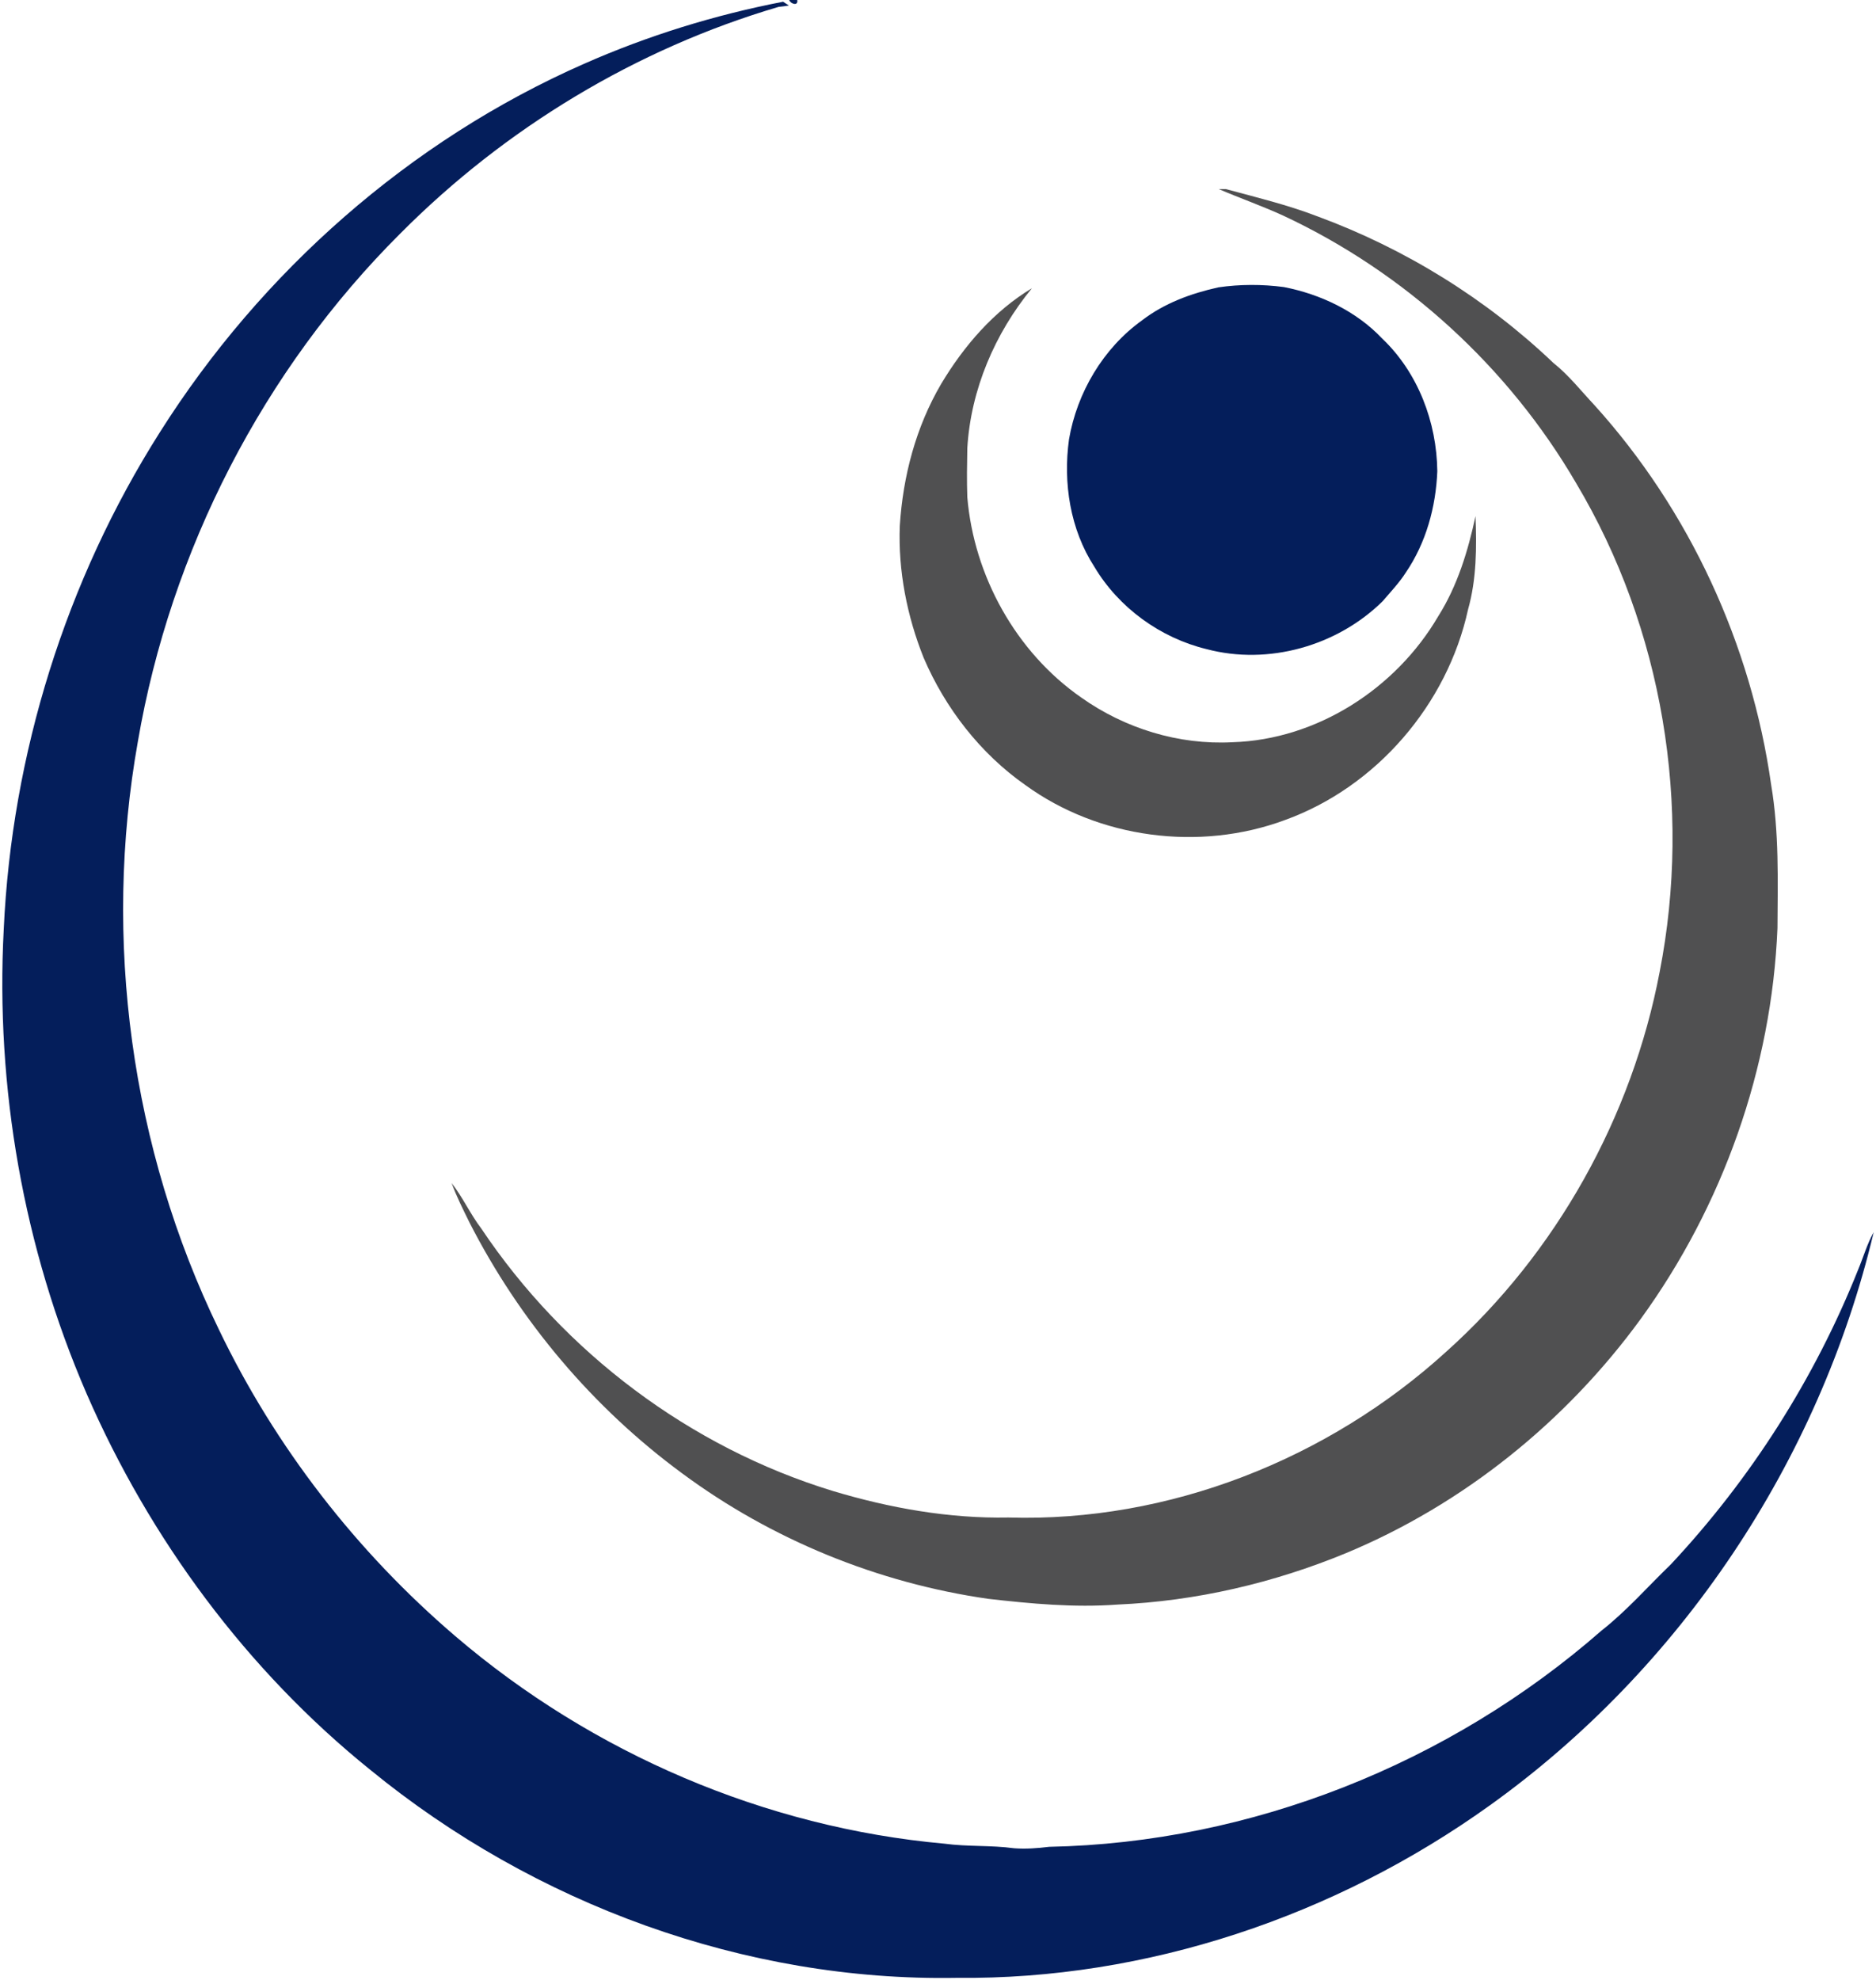
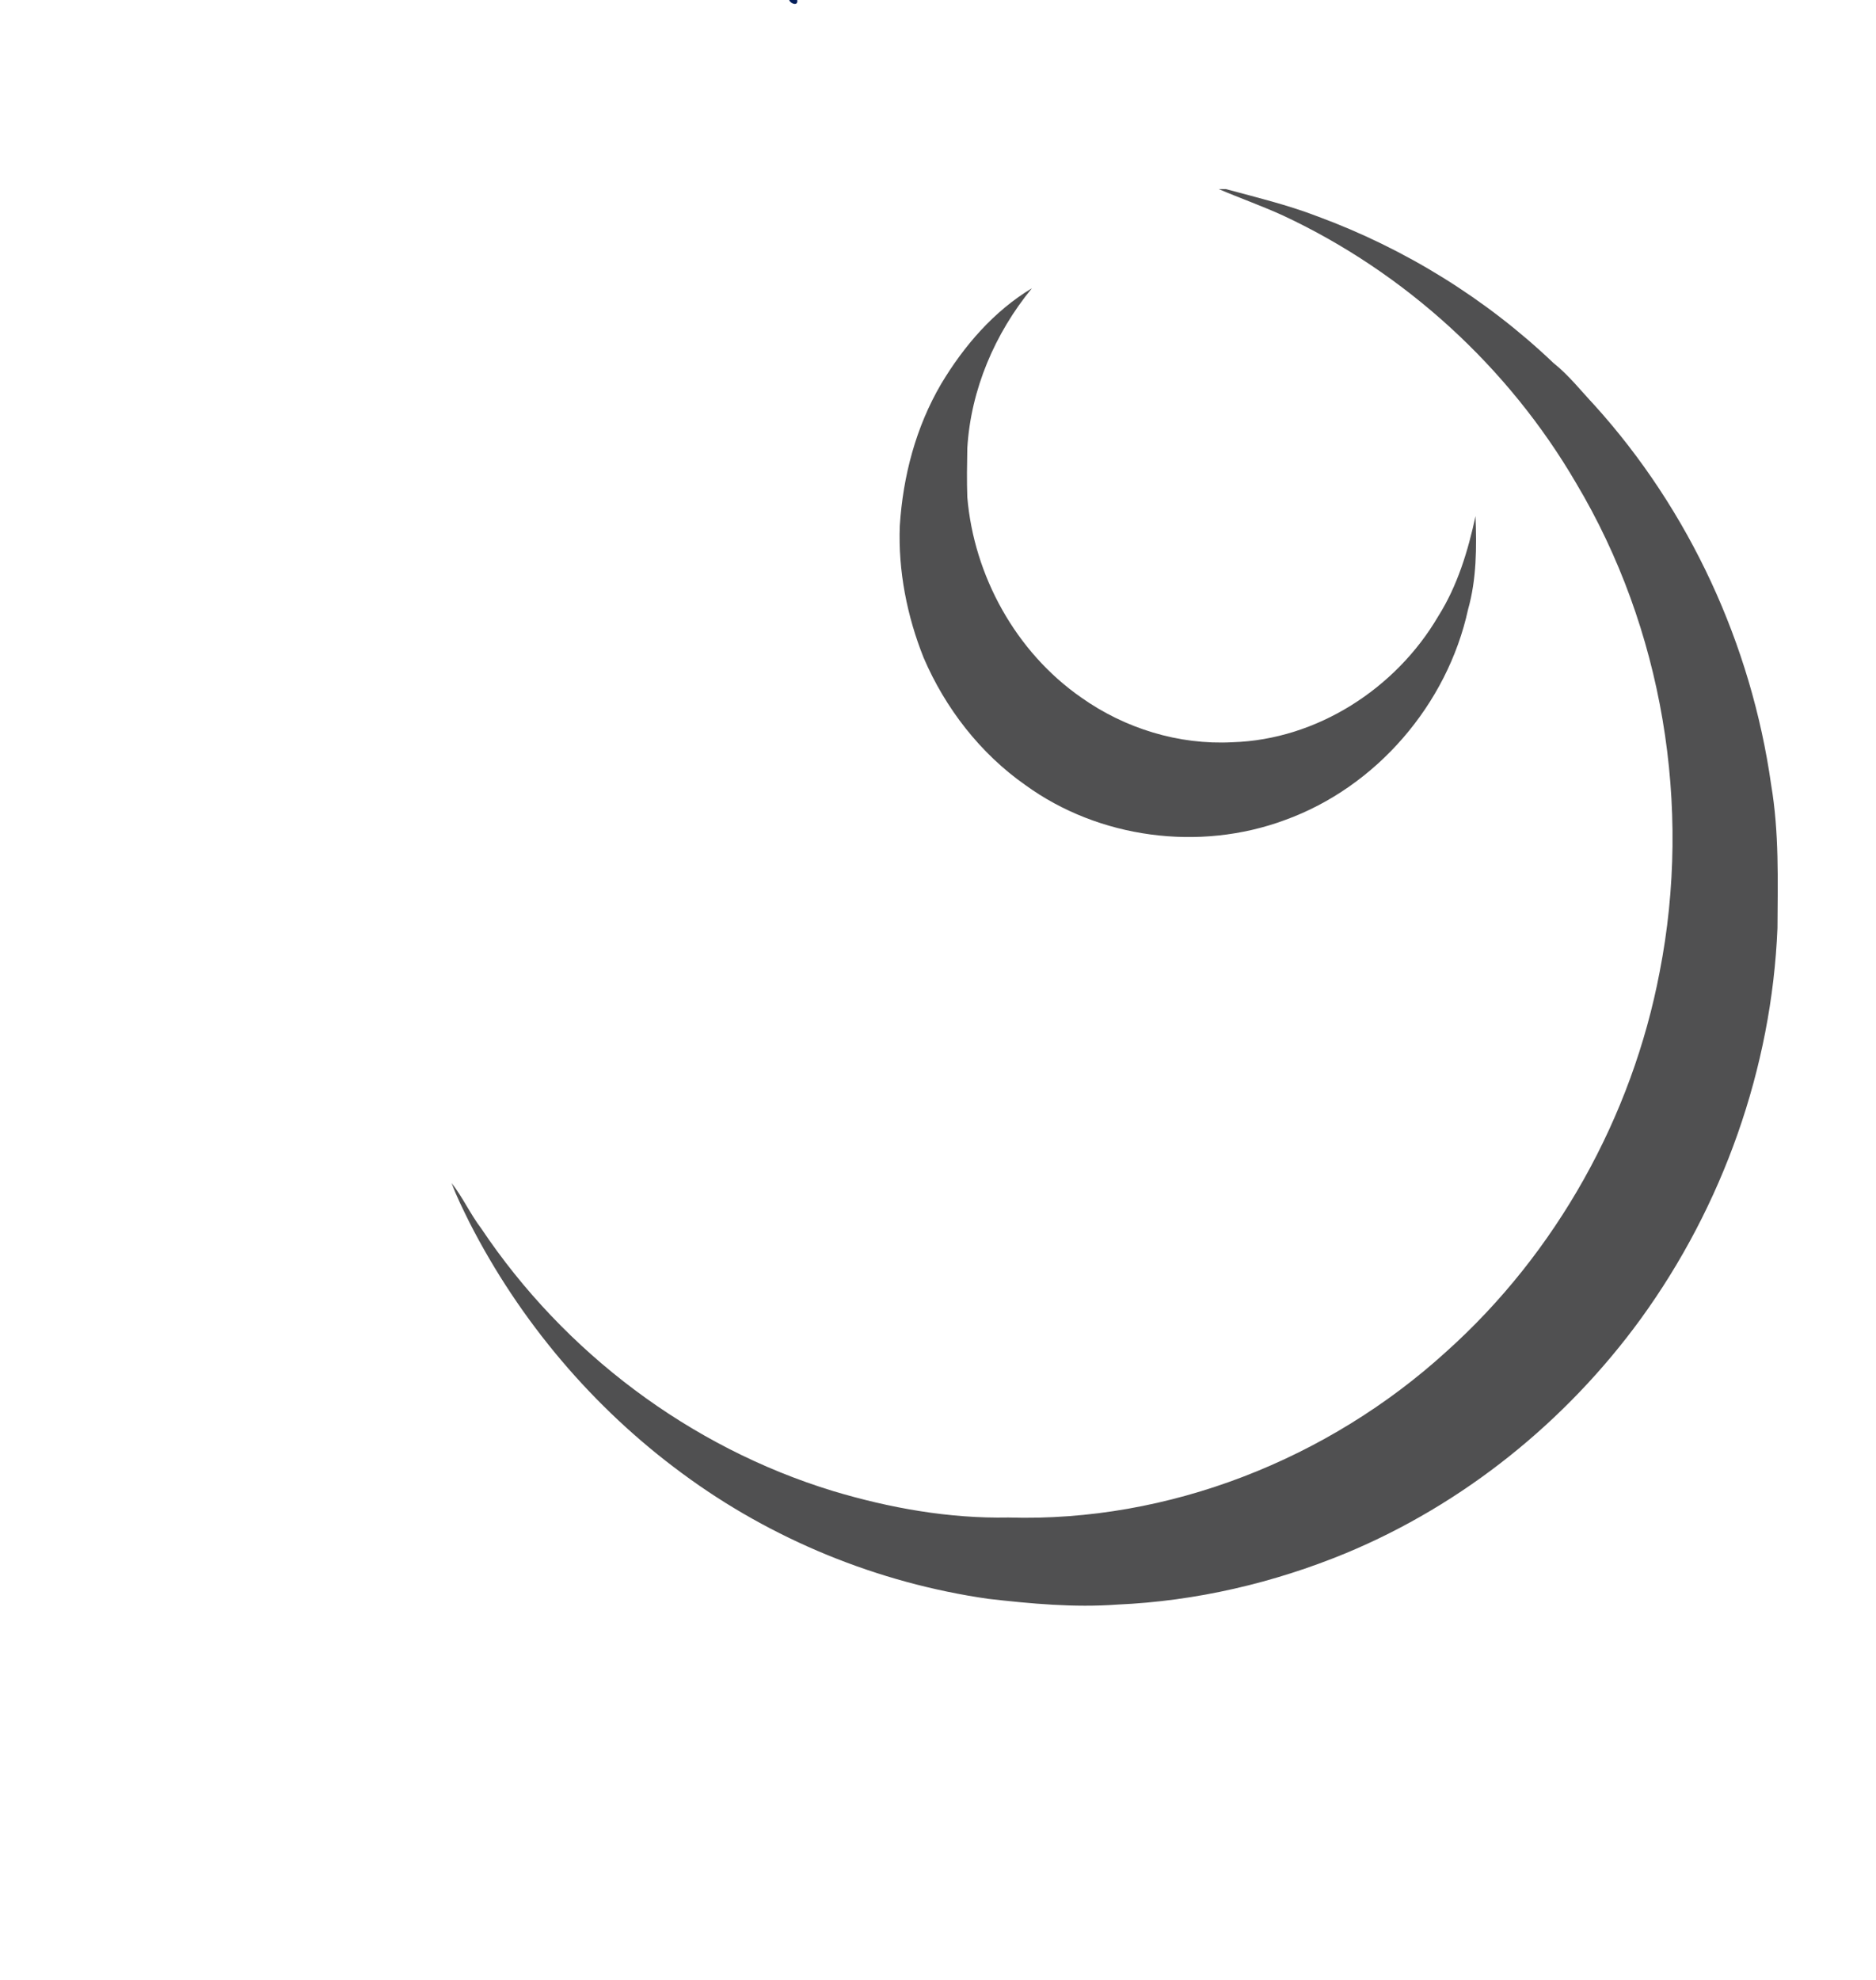
<svg xmlns="http://www.w3.org/2000/svg" version="1.2" viewBox="0 0 653 689" width="653" height="689">
  <title>1_S7M-vEjGiWt51OPx9thqkA (1) (1)-svg</title>
  <style>
		.s0 { fill: #041e5b } 
		.s1 { fill: #505051 } 
	</style>
  <g id="#041e5bff">
-     <path id="Layer" class="s0" d="m274.7 0h2.8c0.4 2.3-2.4 1.3-2.8 0z" />
-     <path id="Layer" class="s0" d="m203.3 22.2c22.2-9.8 45.5-17 69.3-21.6q1 0.7 2 1.3c-0.9 0.2-2.7 0.4-3.6 0.5-49.6 14.6-95.2 42.2-131.6 78.8-47.8 47.6-80 110.4-91.4 176.8-12.3 68.9-2.4 141.7 28.2 204.7 19.6 40.8 47.9 77.3 82.3 106.7 47.6 40.7 107.8 66.6 170.2 72.2 8.1 1.1 16.2 0.5 24.3 1.6 4.1 0.3 8.1 0 12.2-0.5 70.3-1.4 139.4-29 192.2-75.2 8.8-6.9 16.1-15.3 24.1-23 27.9-29.8 50.2-64.8 65.3-102.7 1.8-4.3 3.1-8.9 5.4-13-18.9 79.6-67.2 152-133.8 199.6-53.6 38.4-119.3 60.6-185.4 59.9-73.7 1.3-147-25.7-204-72.3-43.1-34.7-76.9-80.5-98.9-131.1-21.9-50.6-31.7-106.4-28.8-161.5 2.8-61 21.6-121.3 54.3-172.9 35.3-55.9 87-101.6 147.7-128.3z" />
-     <path id="Layer" class="s0" d="m397.5 111.5c7.8-6 17.1-9.4 26.6-11.5 7.5-1.1 15.3-1.1 22.8-0.1 12.8 2.5 25.2 8.4 34.2 17.9 12.5 11.9 19 29.1 19.2 46.2-0.5 12.4-3.9 24.9-11 35.3-2.3 3.6-5.3 6.7-8 9.9-15.8 15.6-39.8 22.4-61.3 16.7-16.1-3.9-30.6-14.4-39.1-28.7-8.4-13-10.9-29.1-8.8-44.3 2.8-16.3 11.9-31.7 25.4-41.4z" />
+     <path id="Layer" class="s0" d="m274.7 0h2.8c0.4 2.3-2.4 1.3-2.8 0" />
  </g>
  <g id="#505051ff">
    <path id="Layer" class="s1" d="m424.2 65.8c0.6 0 1.9 0 2.5 0 10.7 2.9 21.5 5.5 31.9 9.5 30.4 11.2 58.6 28.6 82.1 51 5.4 4.3 9.6 9.7 14.3 14.7 33.1 36.6 54.6 83.3 61.5 132.1 2.8 16.5 2.3 33.3 2.2 49.9-2 48.7-19 96.6-47.6 136-26 35.7-61.7 64.5-102.6 81.5-25.2 10.4-52.2 16.7-79.6 17.9-15 1.1-30-0.3-44.9-2-38.4-5.5-75.4-20.6-106.6-43.7-31-22.8-56.5-53-74-87.3-2.2-4.5-4.5-9-6.2-13.7 3.9 5 6.5 10.8 10.3 15.8 28.9 43.2 72.7 76.2 122.5 91.4 19.7 5.9 40.3 9.6 61 9.2 55.8 1.7 111.3-20.3 152.4-57.7 38.3-34.3 64.7-81.7 74.3-132.2 11.3-57.7 1.1-119.5-29.1-170.1-23.5-40.3-59.5-73.2-101.8-93-7.4-3.4-15.1-6.1-22.6-9.3z" />
    <path id="Layer" class="s1" d="m327.6 133.6c7.9-13.2 18.3-25.3 31.6-33.3-12.9 15.7-21.3 35.3-22.5 55.7-0.1 5.7-0.2 11.3 0 17 2.3 27.4 16.9 53.9 39.6 69.7 15.2 10.8 34 16.6 52.7 15.6 29.4-0.9 56.9-18.7 71.6-43.8 6.7-10.6 10.4-22.8 13-34.9 0.4 10.8 0.4 21.9-2.6 32.5-7.2 33-31.9 61.8-63.8 73.3-29.7 11-64.7 6.4-90.3-12.2-15.7-11-27.9-26.8-35.4-44.3-5.8-14.5-8.9-30.3-8.3-45.9 1.1-17.3 5.6-34.4 14.4-49.4z" />
  </g>
</svg>